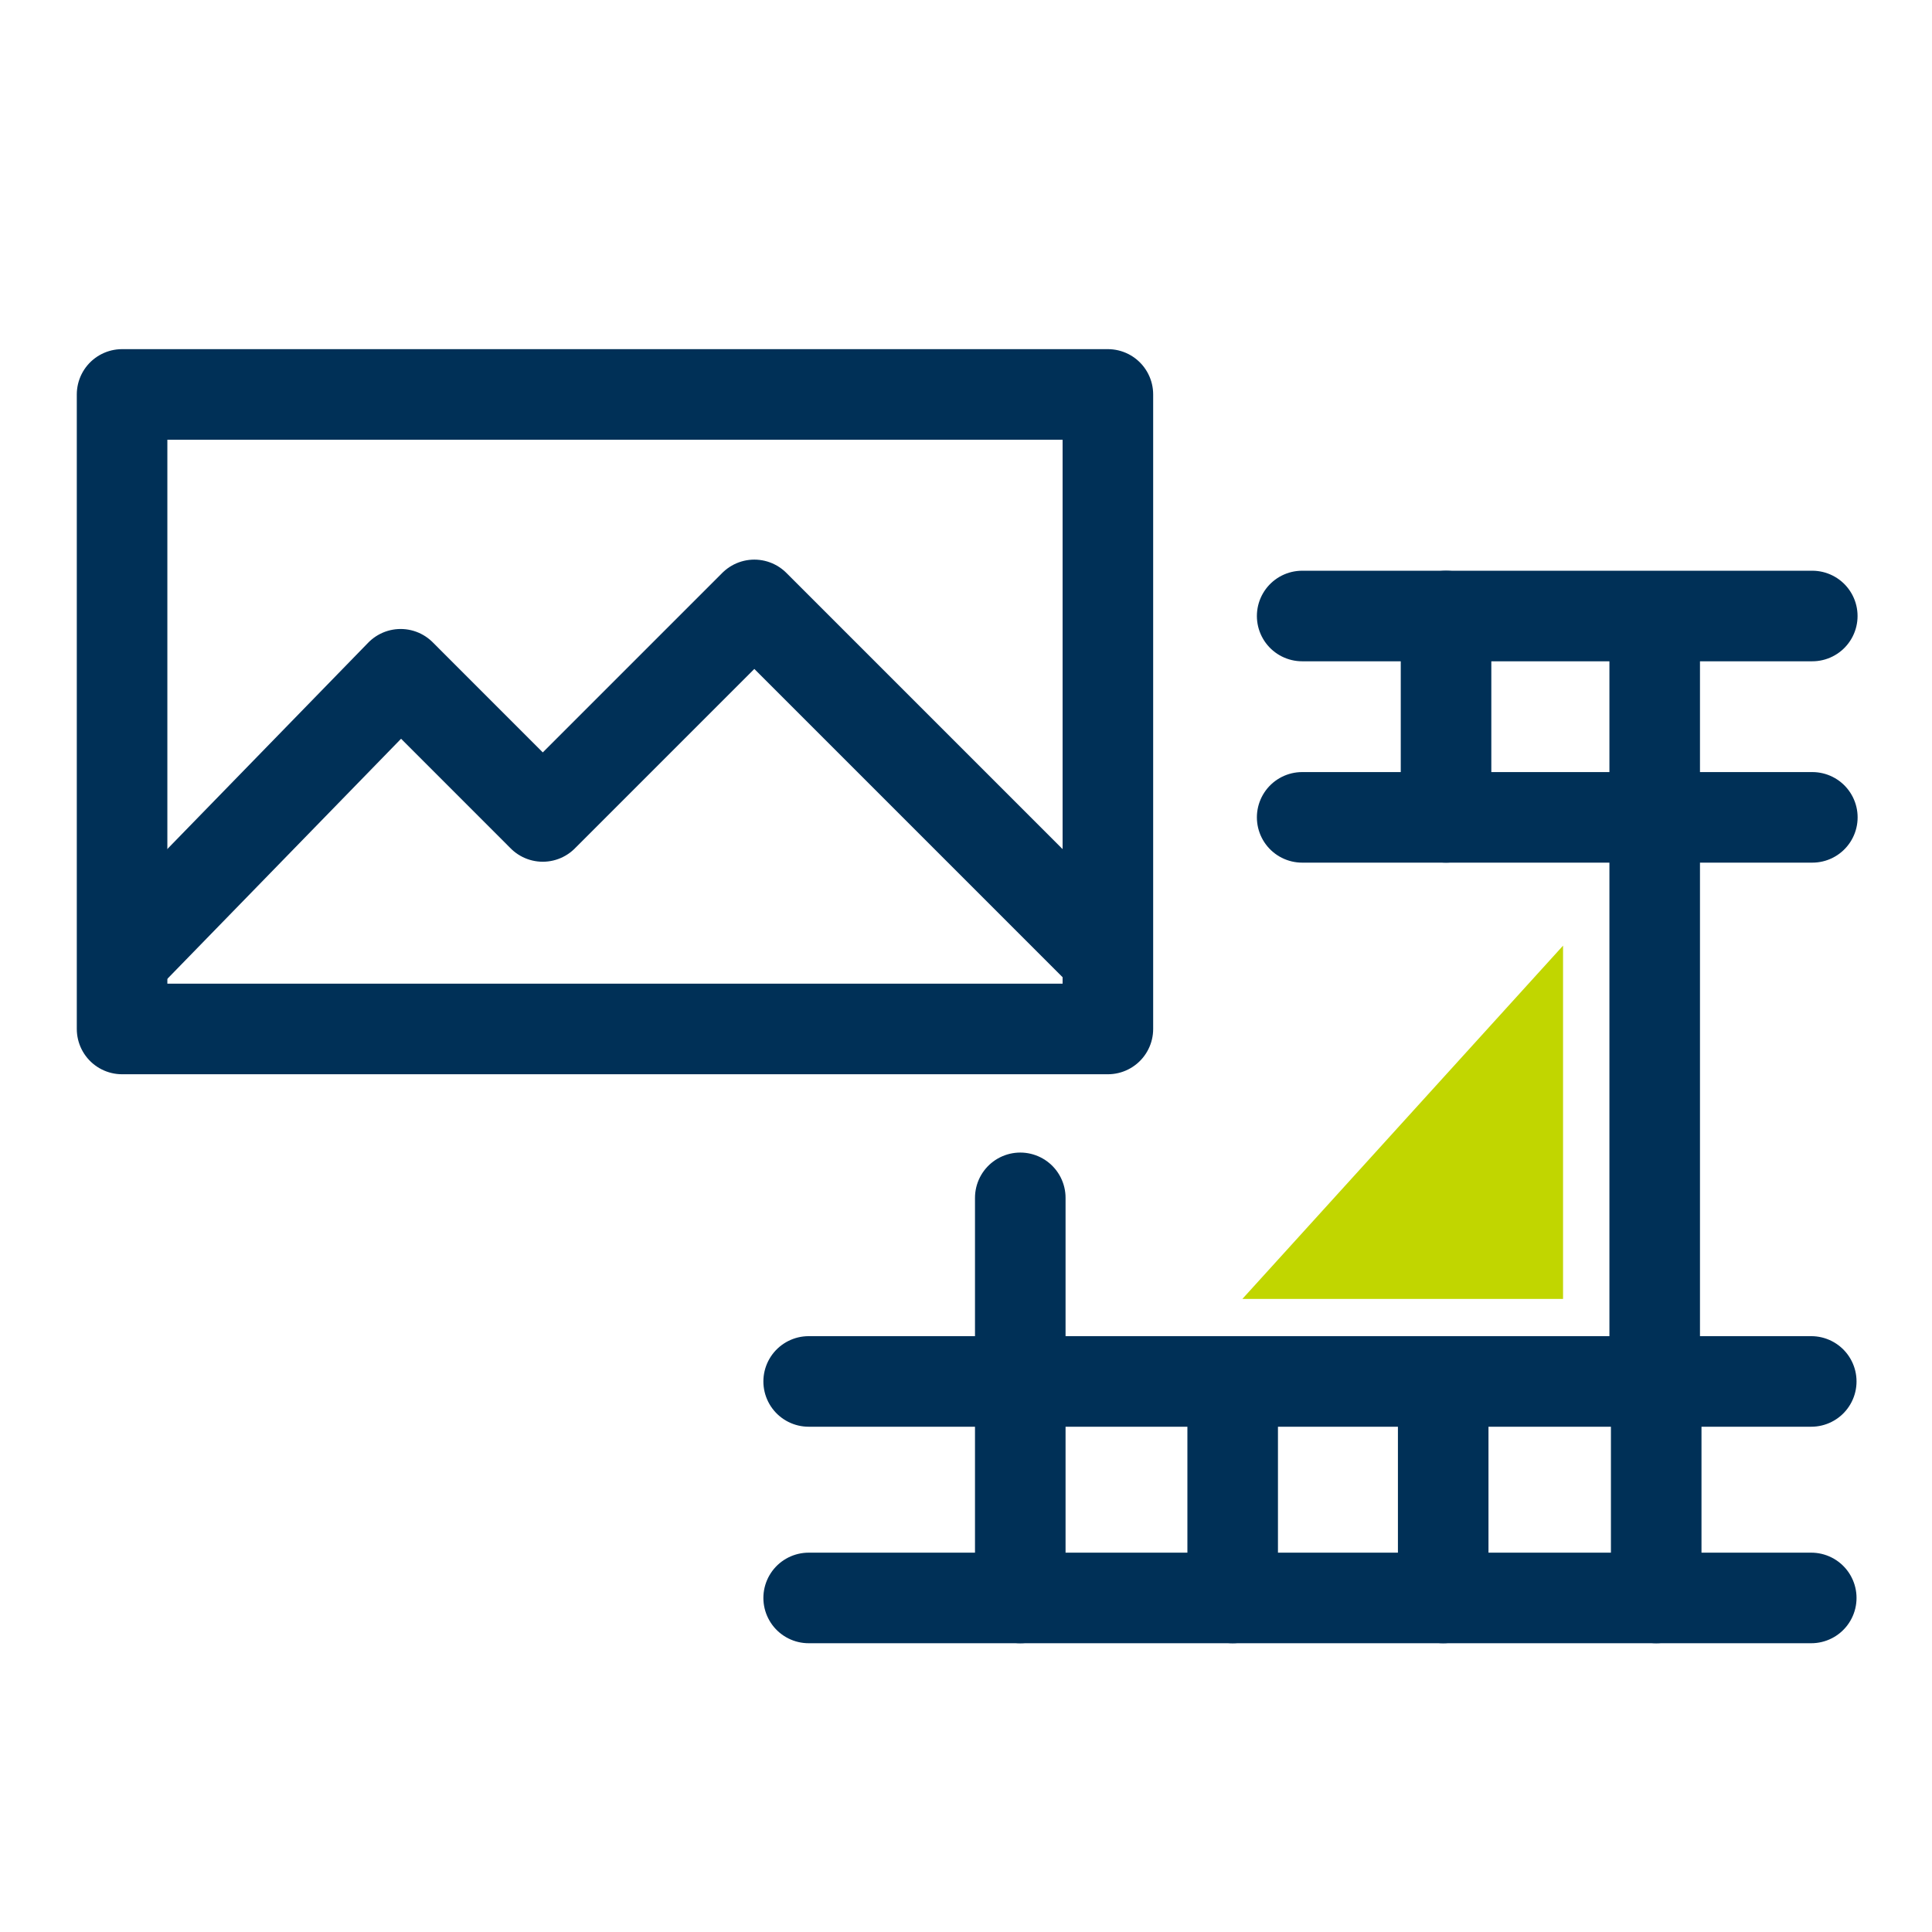
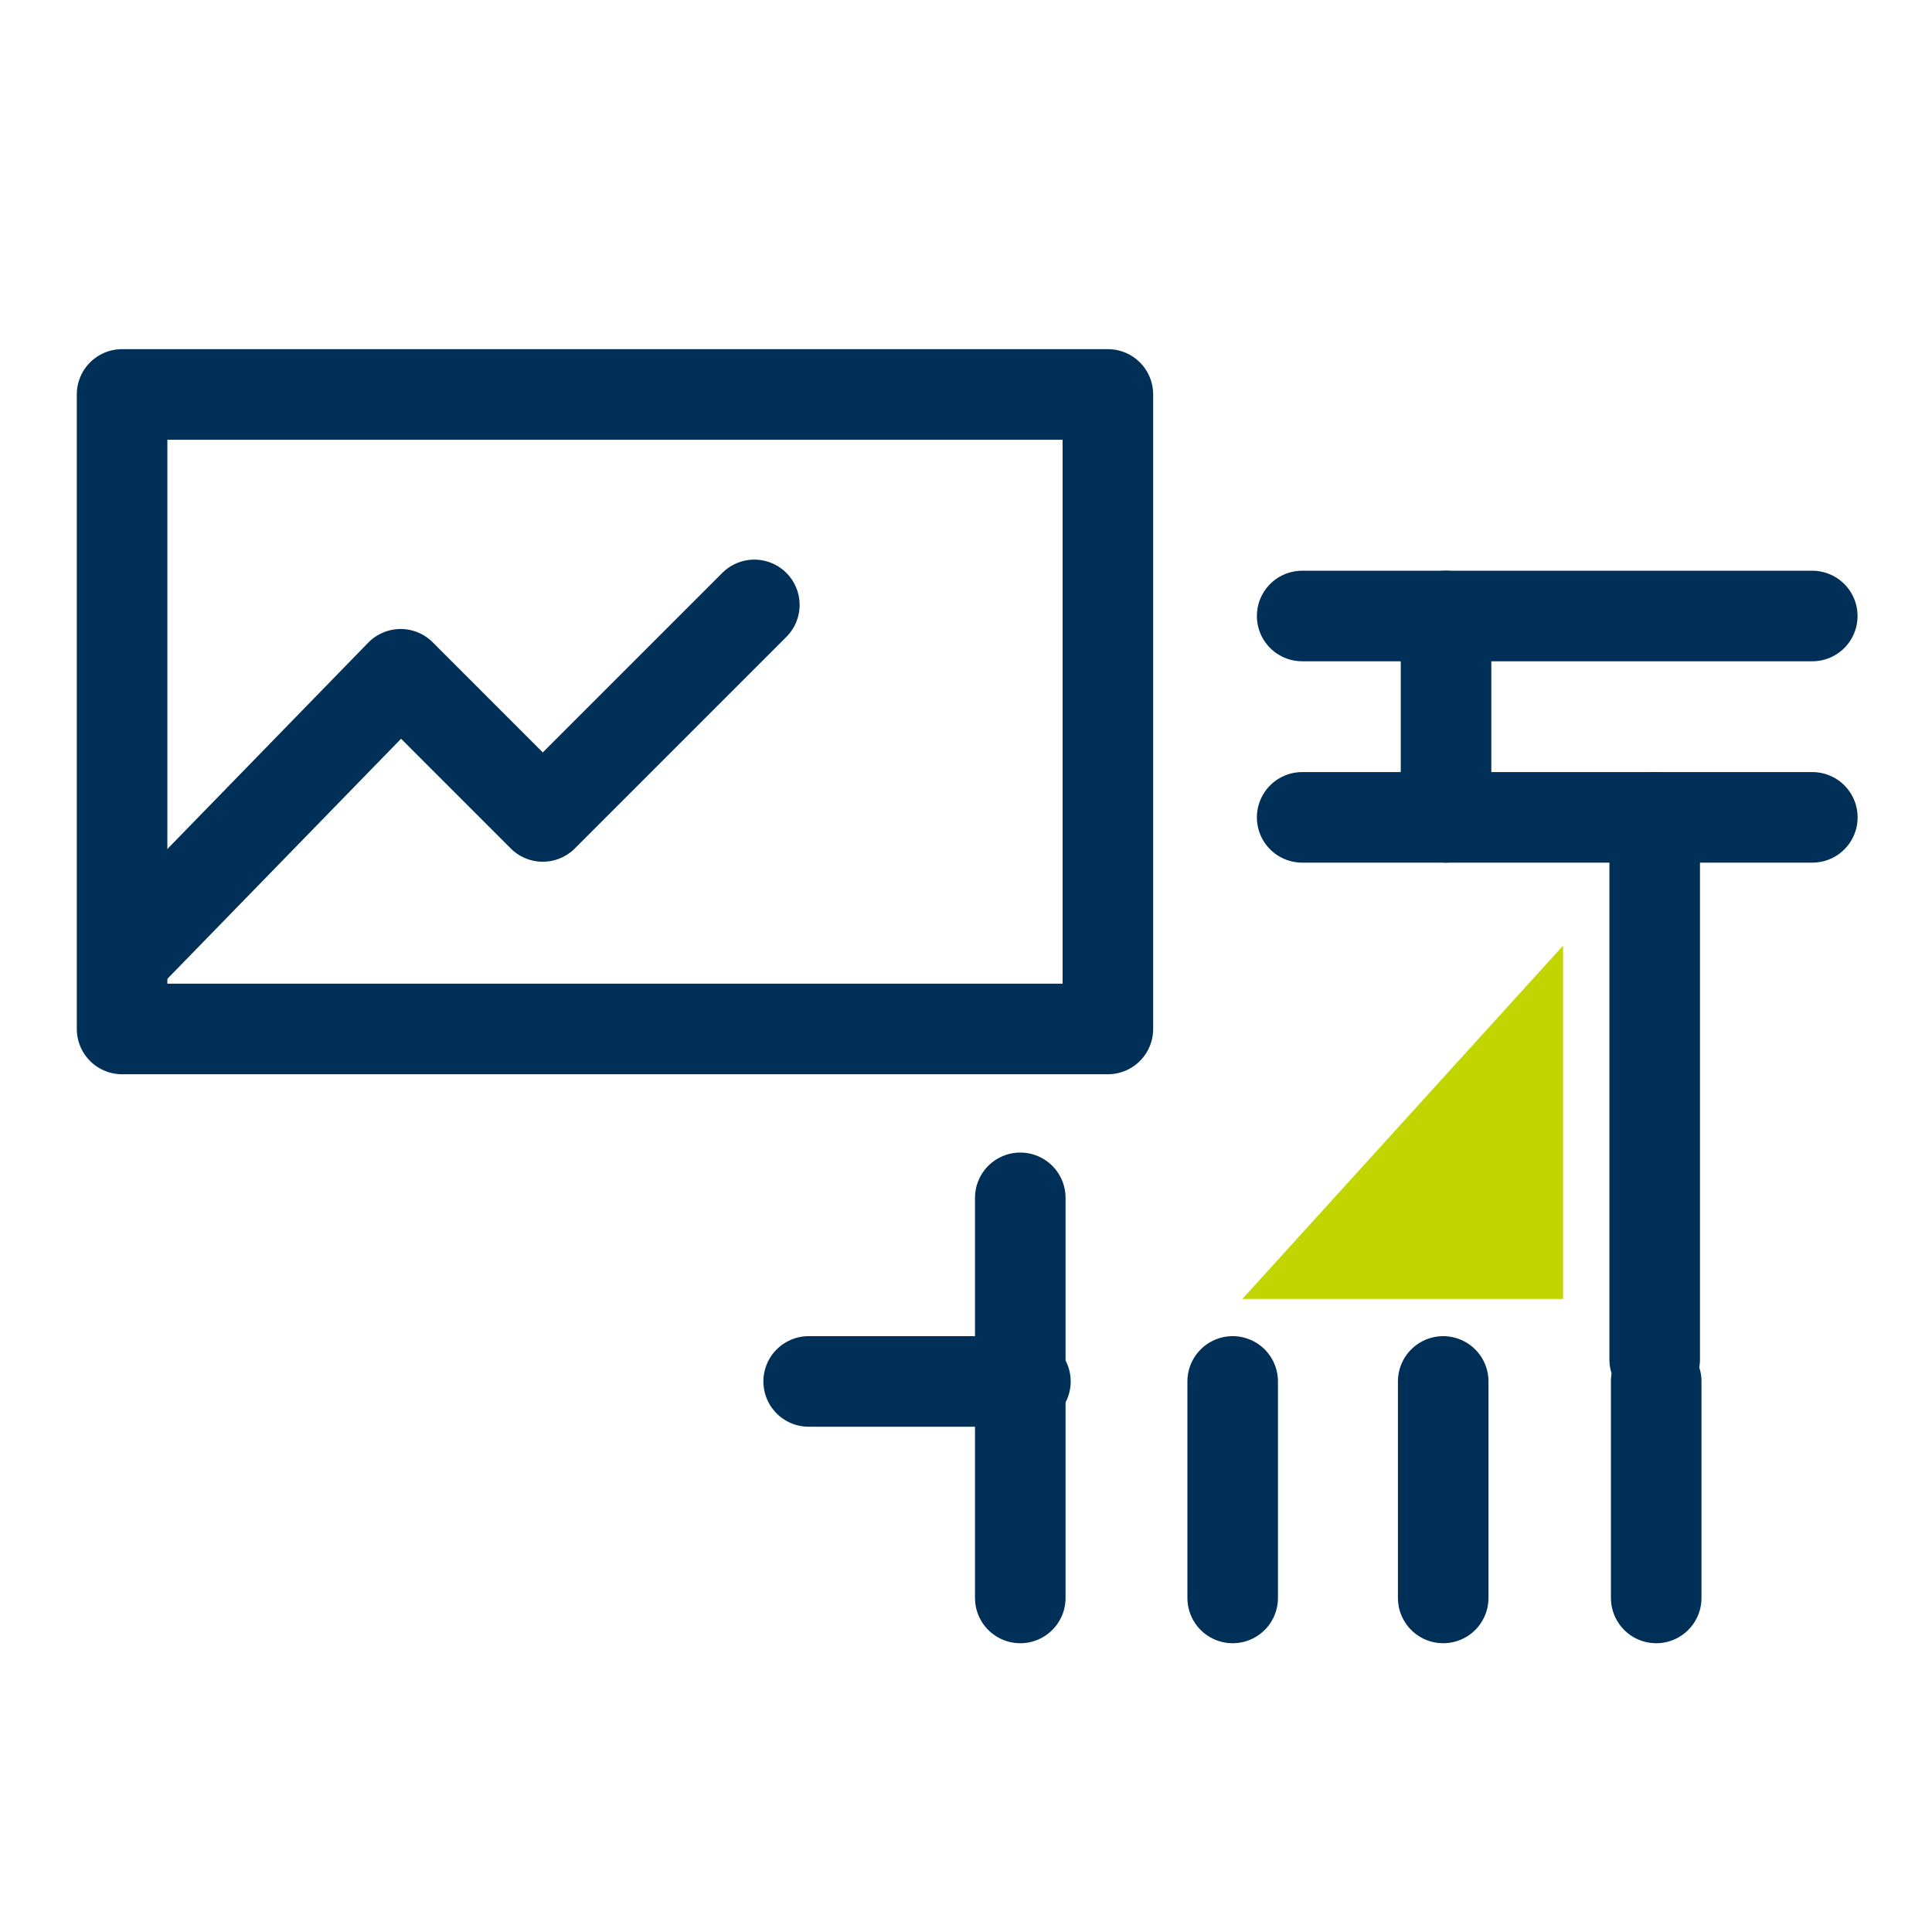
<svg xmlns="http://www.w3.org/2000/svg" width="32" height="32" viewBox="0 0 32 32" fill="none">
  <path d="M18.35 17.043V6.533L2.022 6.533V17.043H18.35Z" stroke="#003057" stroke-width="1.5" stroke-linecap="round" stroke-linejoin="round" />
  <path d="M21.568 13.538H27.407V22.519" stroke="#003057" stroke-width="1.5" stroke-linecap="round" stroke-linejoin="round" />
  <path d="M16.899 22.881V19.84" stroke="#003057" stroke-width="1.5" stroke-linecap="round" stroke-linejoin="round" />
  <path d="M27.432 13.538H30.018" stroke="#003057" stroke-width="1.5" stroke-linecap="round" stroke-linejoin="round" />
  <path d="M21.568 10.203H30.017" stroke="#003057" stroke-width="1.5" stroke-linecap="round" stroke-linejoin="round" />
  <path d="M23.951 10.203V13.538" stroke="#003057" stroke-width="1.5" stroke-linecap="round" stroke-linejoin="round" />
-   <path d="M27.407 10.34V13.538" stroke="#003057" stroke-width="1.5" stroke-linecap="round" stroke-linejoin="round" />
-   <path d="M16.707 22.881H30" stroke="#003057" stroke-width="1.5" stroke-linecap="round" stroke-linejoin="round" />
  <path d="M16.984 22.881H13.394" stroke="#003057" stroke-width="1.5" stroke-linecap="round" stroke-linejoin="round" />
-   <path d="M13.394 26.467H30" stroke="#003057" stroke-width="1.5" stroke-linecap="round" stroke-linejoin="round" />
  <path d="M16.899 26.467V22.881" stroke="#003057" stroke-width="1.5" stroke-linecap="round" stroke-linejoin="round" />
  <path d="M20.417 26.467V22.881" stroke="#003057" stroke-width="1.5" stroke-linecap="round" stroke-linejoin="round" />
  <path d="M23.904 26.467V22.881" stroke="#003057" stroke-width="1.5" stroke-linecap="round" stroke-linejoin="round" />
  <path d="M27.432 26.467V22.881" stroke="#003057" stroke-width="1.5" stroke-linecap="round" stroke-linejoin="round" />
-   <path d="M2.125 15.802L6.636 11.168L8.99 13.523L12.494 10.019L18.342 15.867" stroke="#003057" stroke-width="1.5" stroke-linecap="round" stroke-linejoin="round" />
+   <path d="M2.125 15.802L6.636 11.168L8.99 13.523L12.494 10.019" stroke="#003057" stroke-width="1.5" stroke-linecap="round" stroke-linejoin="round" />
  <path d="M25.889 15.663L20.578 21.514H25.889V15.663Z" fill="#C1D600" />
</svg>